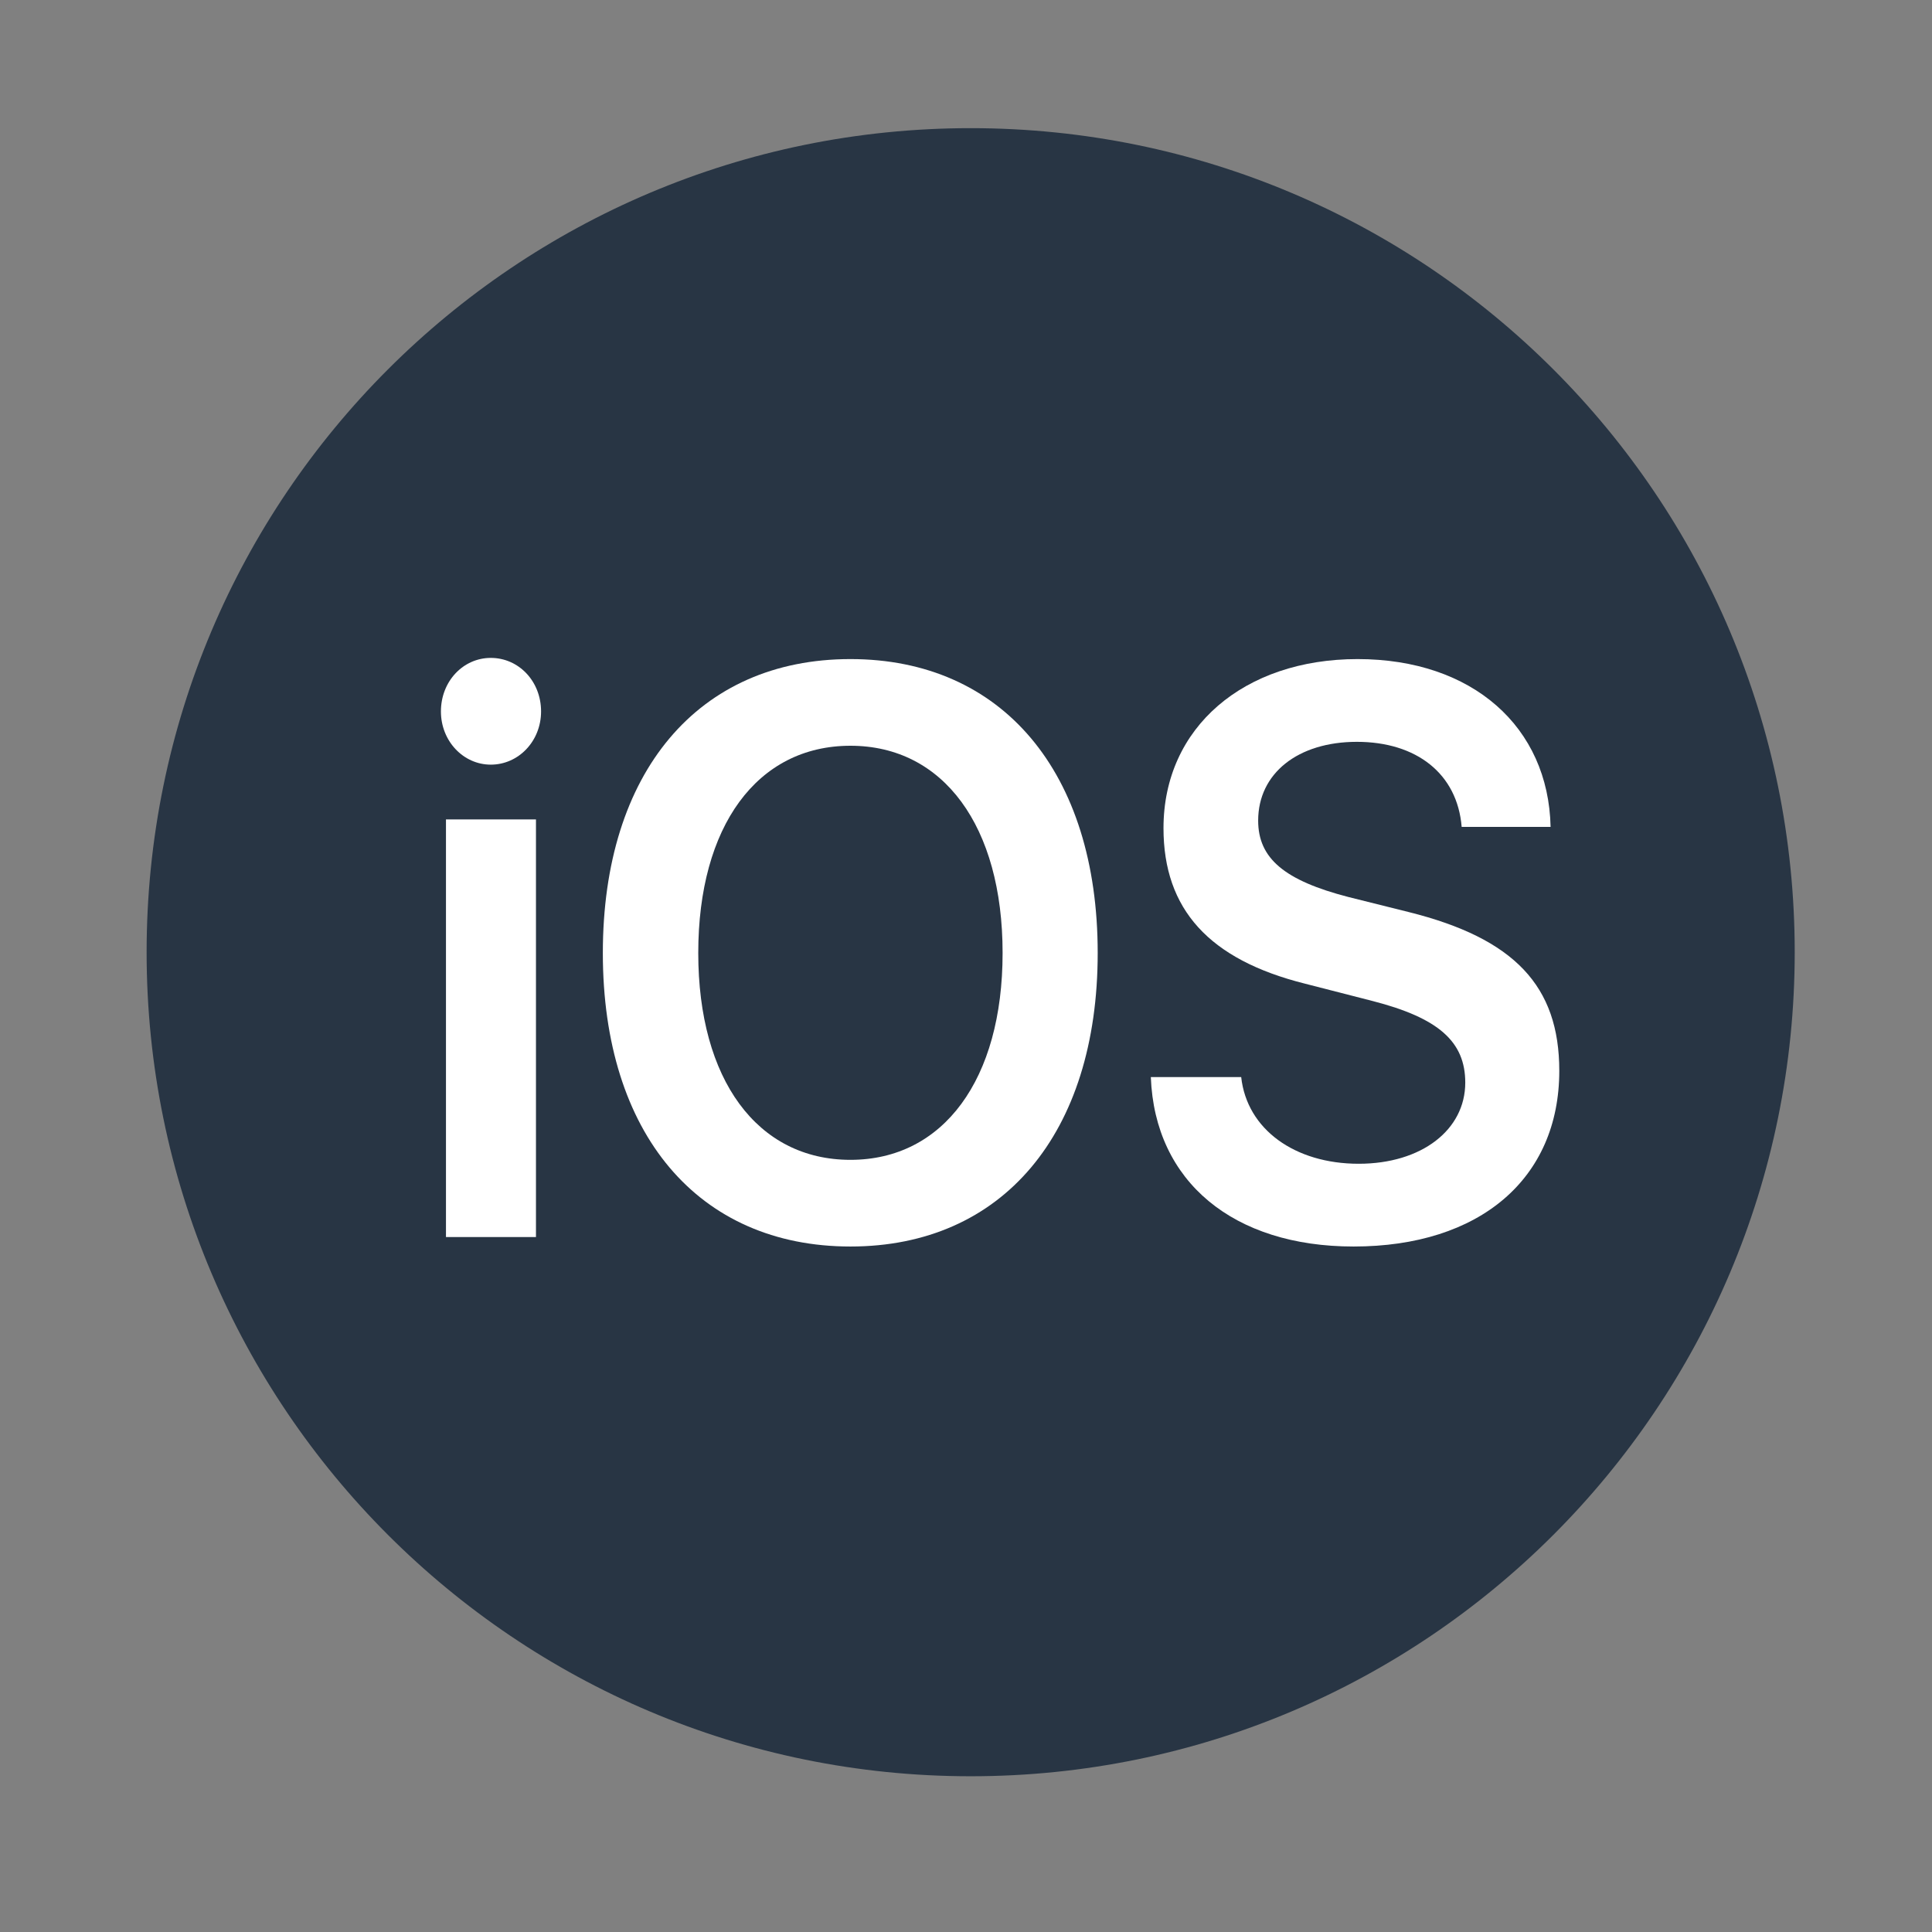
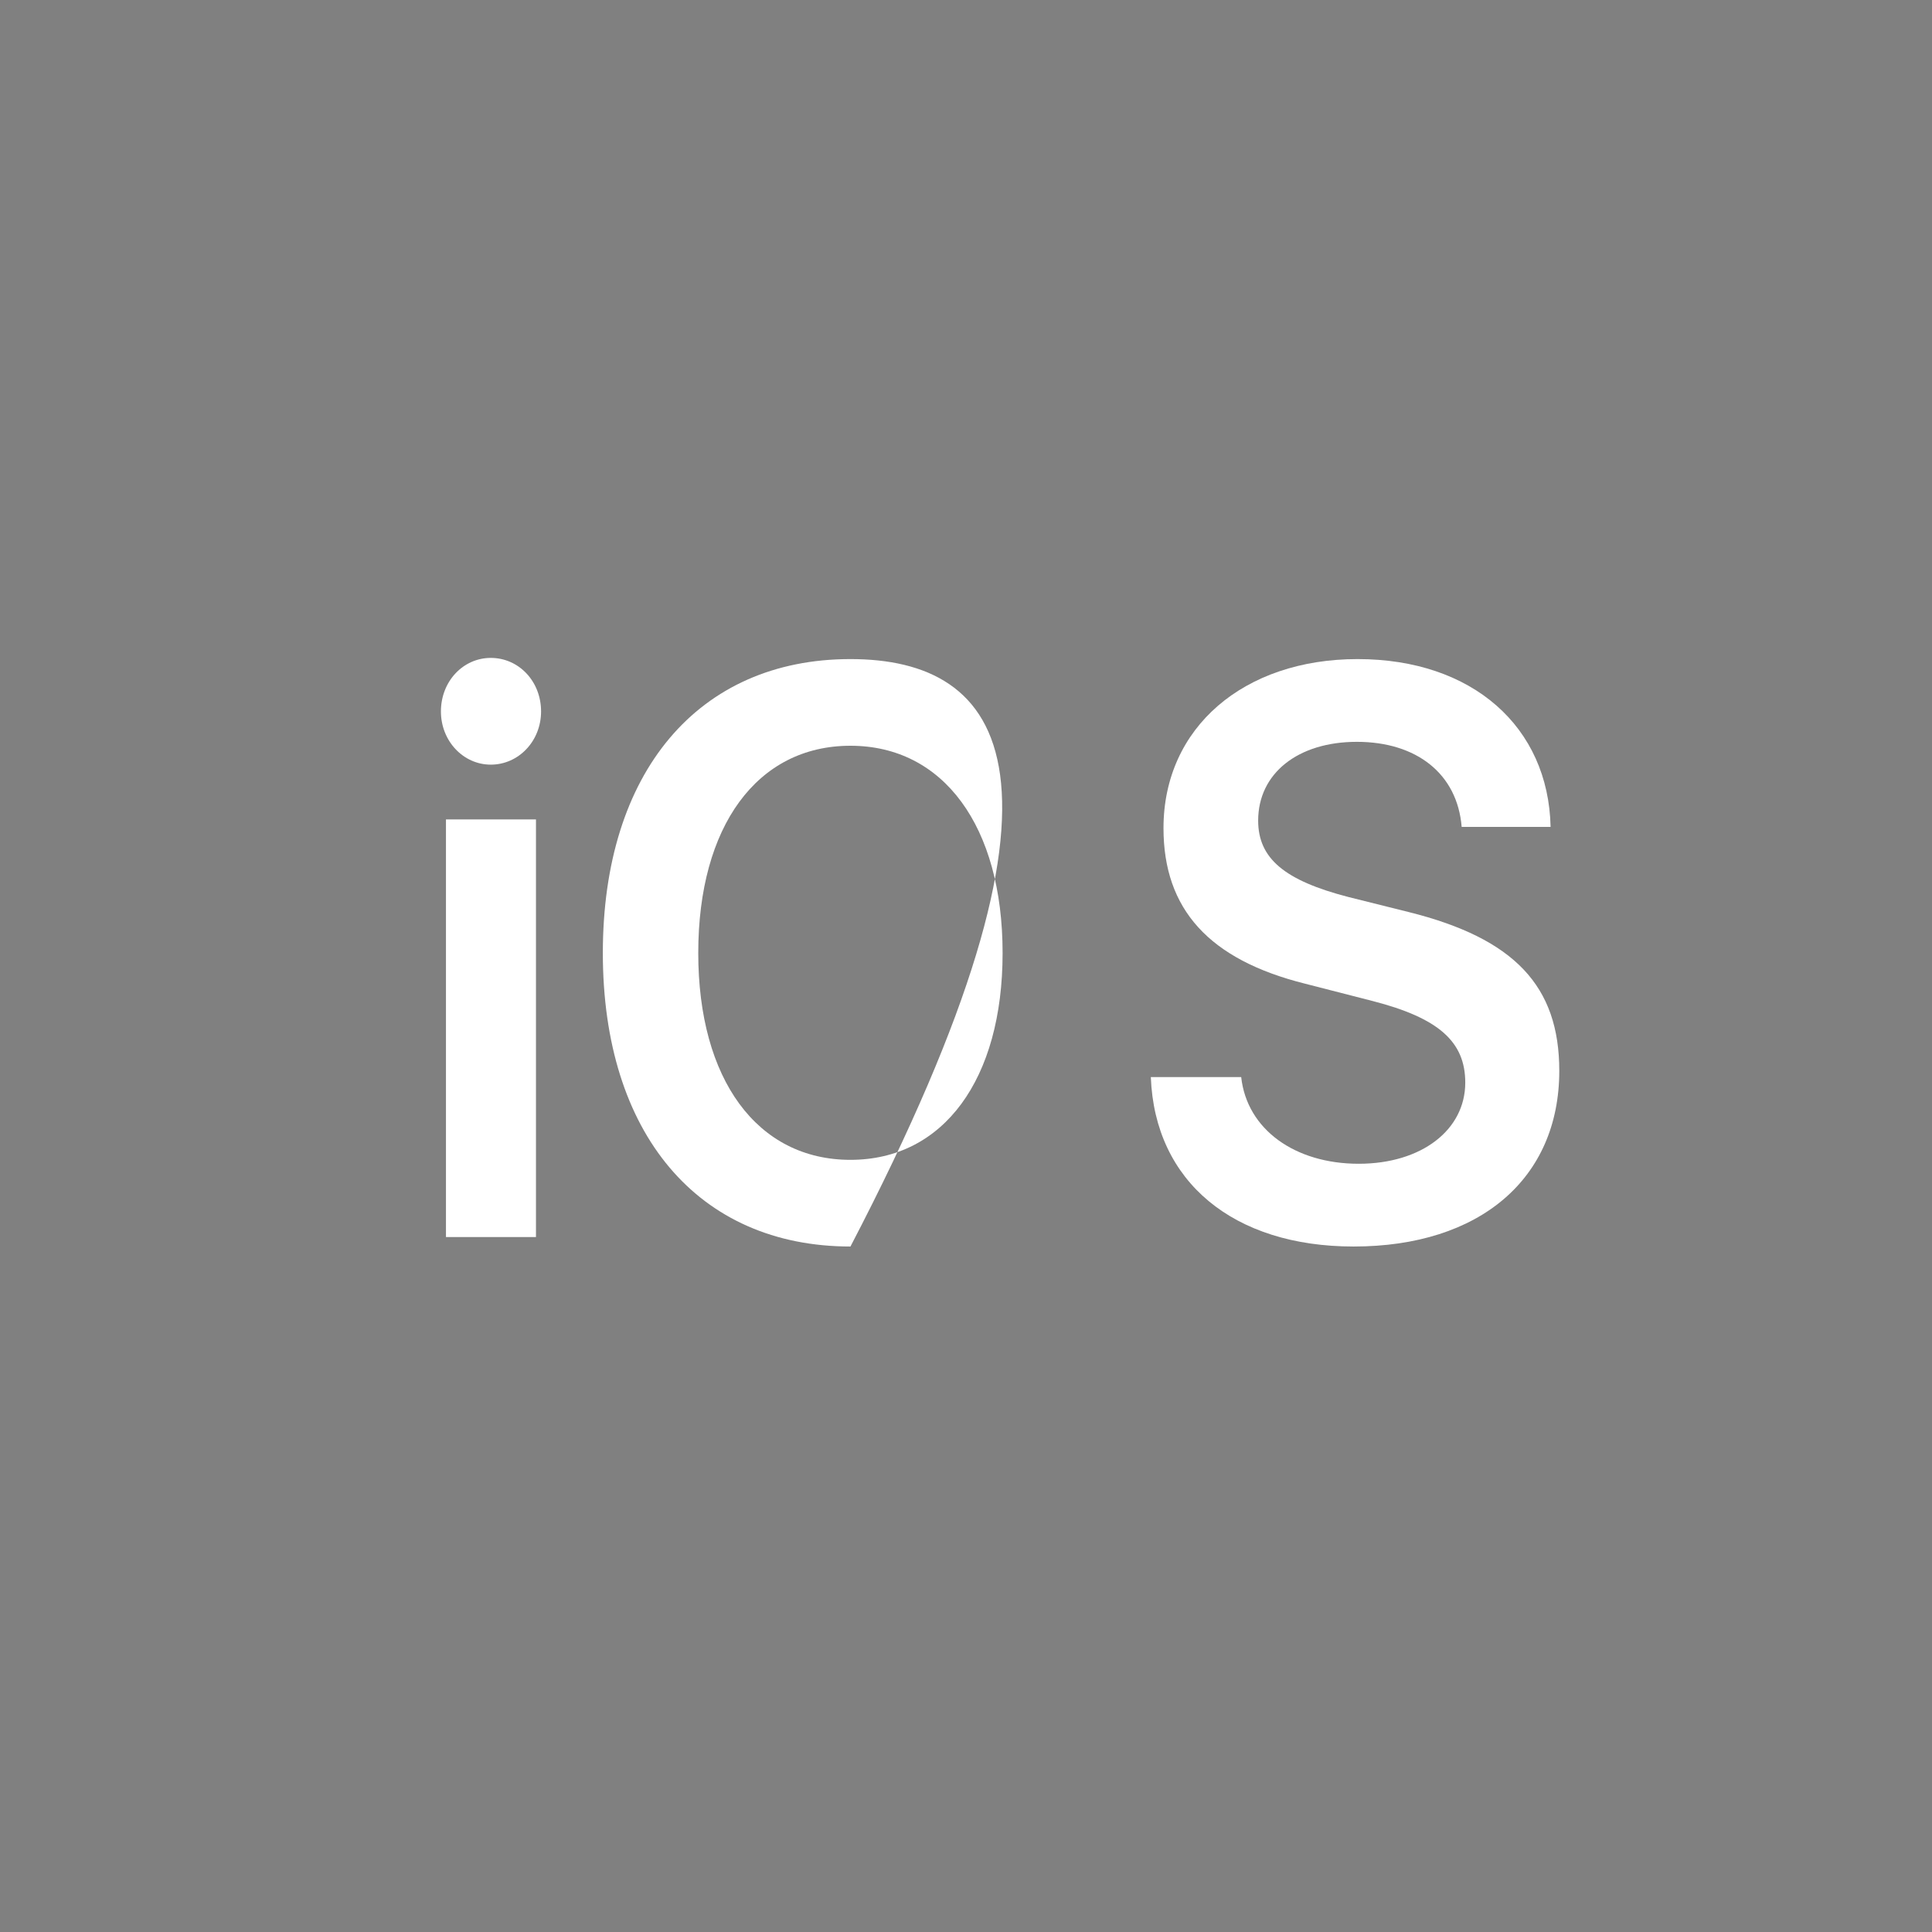
<svg xmlns="http://www.w3.org/2000/svg" width="36" height="36" viewBox="0 0 36 36" fill="none">
  <rect x="0" y="0" width="36" height="36" fill="#808080" stroke="none" />
-   <path d="M33.442 17.743C33.442 26.219 26.57 33.098 18.087 33.098C9.603 33.098 2.732 26.219 2.732 17.743C2.732 9.259 9.603 2.388 18.087 2.388C26.57 2.388 33.442 9.259 33.442 17.743Z" fill="#283544" />
  <path d="M8.31 23.051H9.987V15.269H8.31V23.051ZM9.145 14.248C9.664 14.248 10.082 13.808 10.082 13.257C10.082 12.692 9.664 12.259 9.145 12.259C8.633 12.259 8.216 12.692 8.216 13.257C8.216 13.808 8.633 14.248 9.145 14.248Z" fill="white" />
-   <path d="M15.847 12.281C13.011 12.281 11.233 14.388 11.233 17.758C11.233 21.127 13.011 23.227 15.847 23.227C18.676 23.227 20.454 21.127 20.454 17.758C20.454 14.388 18.676 12.281 15.847 12.281ZM15.847 13.896C17.578 13.896 18.682 15.394 18.682 17.758C18.682 20.114 17.578 21.612 15.847 21.612C14.109 21.612 13.011 20.114 13.011 17.758C13.011 15.394 14.109 13.896 15.847 13.896Z" fill="white" />
+   <path d="M15.847 12.281C13.011 12.281 11.233 14.388 11.233 17.758C11.233 21.127 13.011 23.227 15.847 23.227C20.454 14.388 18.676 12.281 15.847 12.281ZM15.847 13.896C17.578 13.896 18.682 15.394 18.682 17.758C18.682 20.114 17.578 21.612 15.847 21.612C14.109 21.612 13.011 20.114 13.011 17.758C13.011 15.394 14.109 13.896 15.847 13.896Z" fill="white" />
  <path d="M21.444 20.07C21.518 22.023 22.986 23.227 25.222 23.227C27.573 23.227 29.055 21.964 29.055 19.953C29.055 18.374 28.22 17.486 26.246 16.994L25.128 16.715C23.936 16.407 23.444 15.996 23.444 15.291C23.444 14.41 24.185 13.823 25.283 13.823C26.394 13.823 27.155 14.417 27.236 15.408H28.893C28.853 13.544 27.438 12.281 25.296 12.281C23.182 12.281 21.68 13.551 21.68 15.431C21.68 16.943 22.528 17.882 24.32 18.33L25.579 18.653C26.805 18.969 27.303 19.409 27.303 20.173C27.303 21.054 26.489 21.685 25.317 21.685C24.131 21.685 23.235 21.047 23.128 20.07H21.444Z" fill="white" />
</svg>